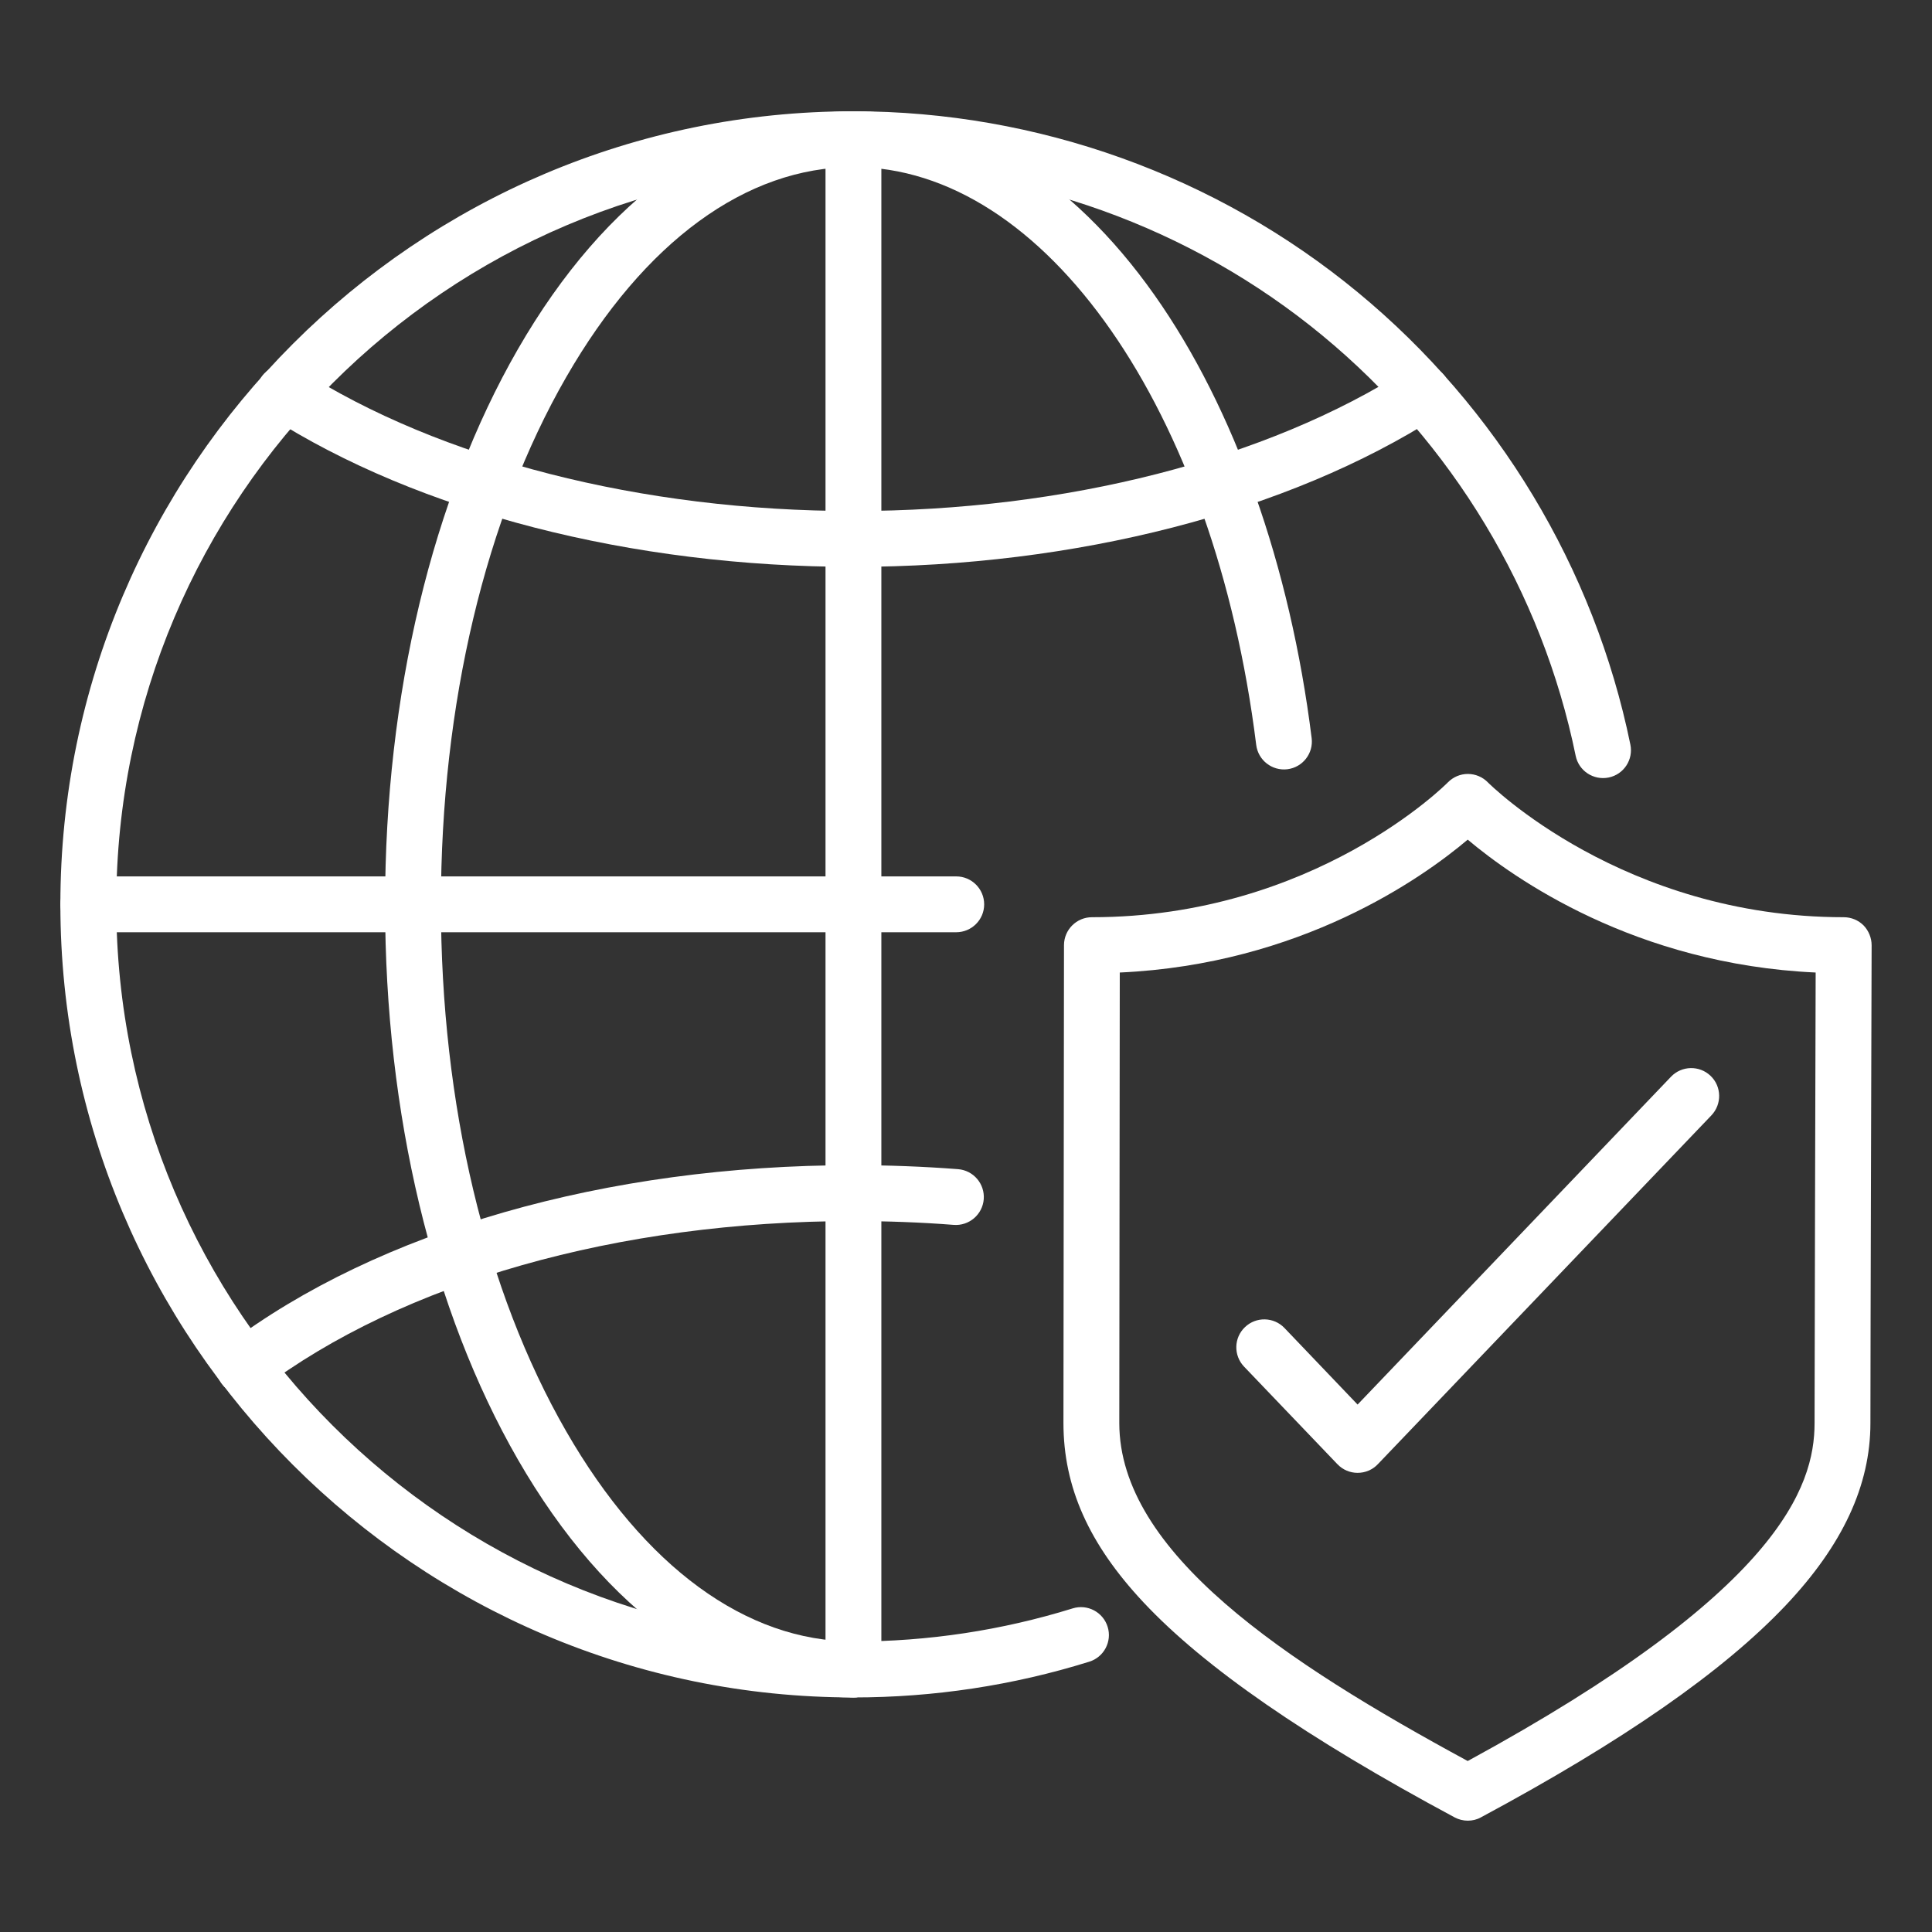
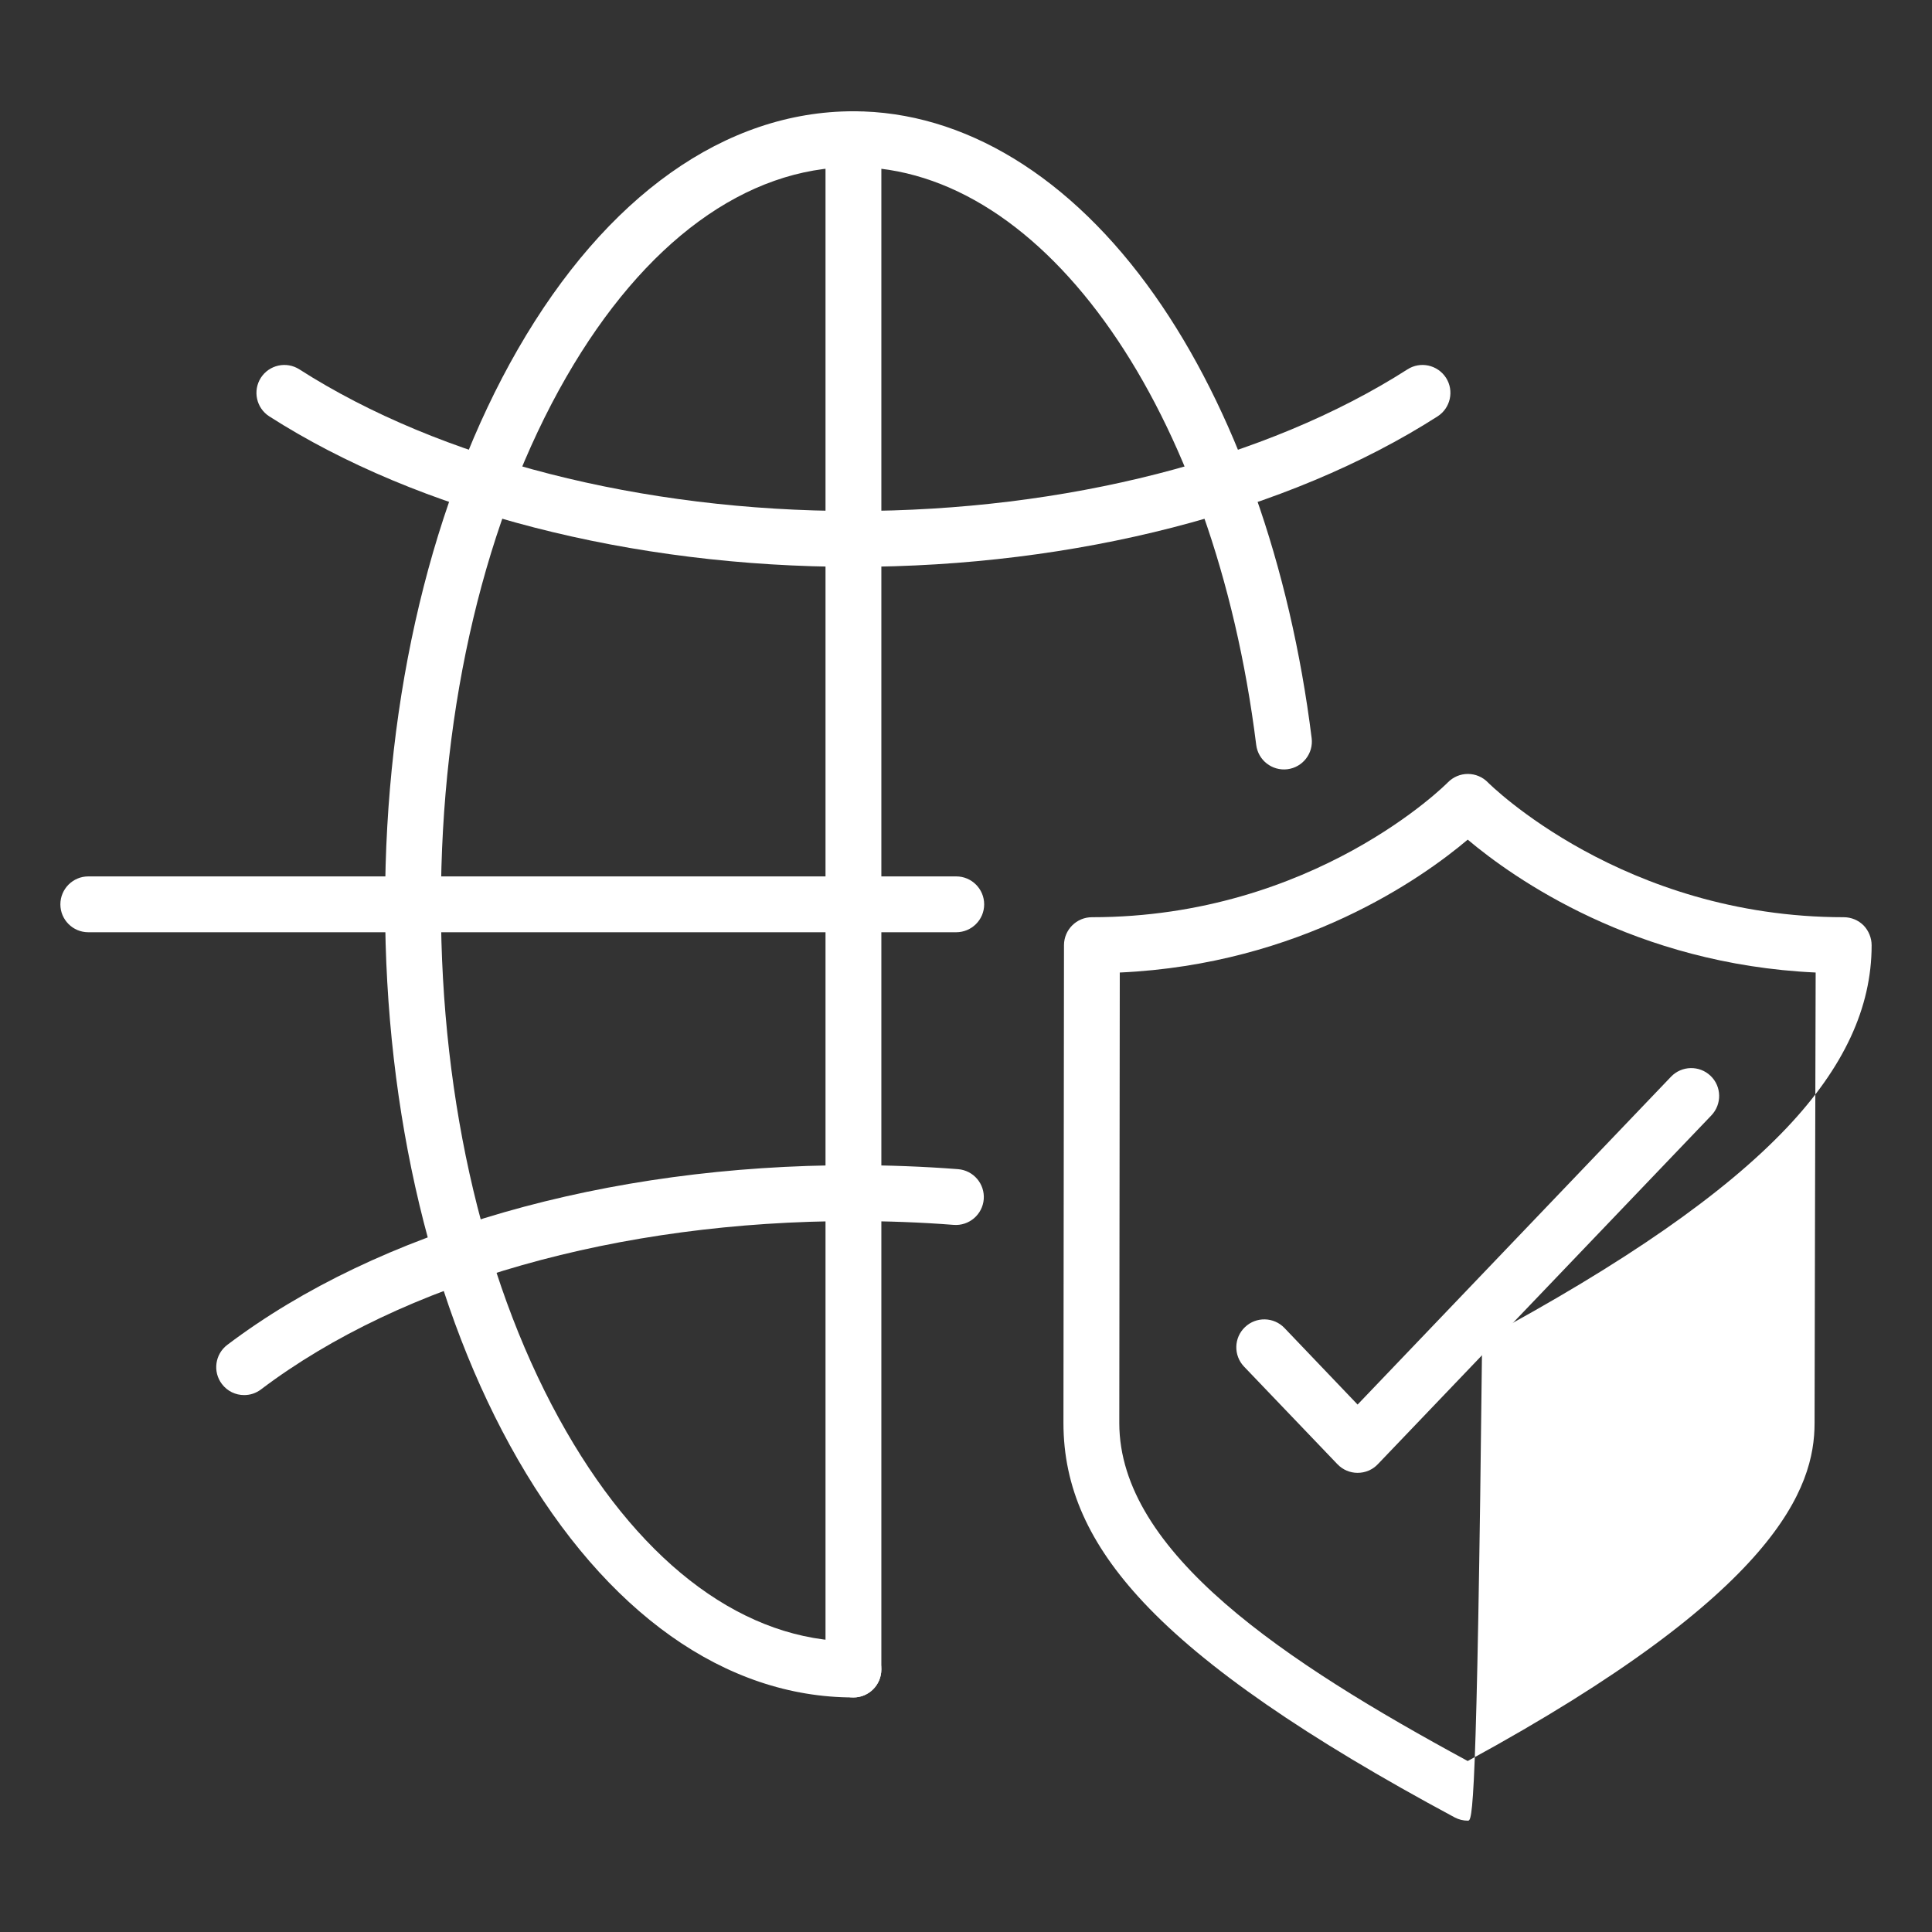
<svg xmlns="http://www.w3.org/2000/svg" version="1.1" id="圖層_1" x="0px" y="0px" width="32px" height="32px" viewBox="0 0 32 32" enable-background="new 0 0 32 32" xml:space="preserve">
  <rect x="0" y="0" width="32" height="32" fill="#333333" stroke="none" />
  <g>
    <g>
-       <path fill="#FFFFFF" d="M14.136,28.115C6.893,28.115,1,22.223,1,14.979C1,7.736,6.893,1.843,14.136,1.843    c3.044,0,6.012,1.065,8.355,3c2.313,1.908,3.915,4.568,4.513,7.489c0.052,0.25-0.109,0.495-0.359,0.546    c-0.252,0.051-0.496-0.11-0.547-0.36c-0.555-2.714-2.045-5.187-4.195-6.961c-2.179-1.798-4.938-2.788-7.767-2.788    c-6.733,0-12.21,5.478-12.21,12.21s5.478,12.21,12.21,12.21c1.238,0,2.46-0.186,3.631-0.549c0.244-0.076,0.503,0.061,0.579,0.305    c0.076,0.243-0.061,0.503-0.305,0.578C16.781,27.916,15.467,28.115,14.136,28.115z" />
      <path fill="#FFFFFF" d="M14.136,28.115c-2.121,0-4.096-1.401-5.56-3.944c-1.417-2.463-2.198-5.728-2.198-9.192    c0-3.465,0.781-6.729,2.198-9.192c1.464-2.543,3.439-3.944,5.56-3.944c1.831,0,3.603,1.082,4.987,3.045    c1.322,1.873,2.246,4.479,2.602,7.337c0.032,0.253-0.148,0.484-0.401,0.516c-0.253,0.031-0.485-0.148-0.517-0.402    c-0.691-5.546-3.497-9.572-6.671-9.572c-1.776,0-3.466,1.236-4.758,3.48c-1.338,2.325-2.075,5.425-2.075,8.73    s0.737,6.406,2.075,8.73c1.292,2.244,2.981,3.48,4.758,3.48c0.255,0,0.462,0.207,0.462,0.463S14.391,28.115,14.136,28.115z" />
      <path fill="#FFFFFF" d="M14.136,9.389c-3.675,0-7.201-0.908-9.675-2.492C4.246,6.76,4.183,6.474,4.32,6.258    c0.138-0.215,0.424-0.278,0.639-0.14c2.329,1.491,5.673,2.346,9.176,2.346s6.847-0.855,9.177-2.346    c0.215-0.138,0.5-0.075,0.639,0.14c0.137,0.215,0.074,0.501-0.141,0.639C21.337,8.481,17.811,9.389,14.136,9.389z" />
      <path fill="#FFFFFF" d="M4.044,23.107c-0.14,0-0.278-0.063-0.369-0.184c-0.154-0.203-0.114-0.494,0.09-0.648    c2.5-1.891,6.279-2.976,10.371-2.976c0.579,0,1.162,0.022,1.732,0.066c0.255,0.02,0.445,0.242,0.426,0.497    c-0.02,0.254-0.242,0.445-0.497,0.426c-0.547-0.043-1.106-0.063-1.661-0.063c-3.894,0-7.471,1.017-9.813,2.788    C4.239,23.077,4.141,23.107,4.044,23.107z" />
      <path fill="#FFFFFF" d="M14.136,28.115c-0.255,0-0.463-0.207-0.463-0.463V2.306c0-0.256,0.208-0.463,0.463-0.463    s0.462,0.207,0.462,0.463v25.346C14.598,27.908,14.391,28.115,14.136,28.115z" />
      <path fill="#FFFFFF" d="M15.837,15.441H1.463C1.207,15.441,1,15.234,1,14.979s0.207-0.463,0.463-0.463h14.375    c0.256,0,0.463,0.208,0.463,0.463S16.093,15.441,15.837,15.441z" />
    </g>
    <g>
-       <path fill="#FFFFFF" d="M24.311,30.156c-0.074,0-0.15-0.018-0.219-0.055c-2.459-1.32-4.145-2.485-5.154-3.563    c-0.902-0.963-1.324-1.906-1.324-2.969c0-1.002,0.009-7.846,0.009-7.915c0.001-0.255,0.208-0.462,0.463-0.462    c3.677,0,5.873-2.21,5.895-2.233c0.087-0.089,0.206-0.14,0.331-0.14s0.245,0.05,0.332,0.14c0.021,0.021,2.236,2.233,5.895,2.233    c0.123,0,0.241,0.049,0.328,0.136C30.951,15.416,31,15.534,31,15.657c0,0.066-0.02,6.683-0.02,7.913    c0,1.033-0.459,2.021-1.404,3.021c-1.037,1.095-2.688,2.243-5.047,3.51C24.461,30.139,24.387,30.156,24.311,30.156z     M18.547,16.108c-0.002,1.552-0.008,6.612-0.008,7.462c0,2.145,2.745,3.958,5.771,5.598c5.145-2.801,5.745-4.533,5.745-5.598    c0-1.041,0.014-5.938,0.018-7.462c-2.993-0.137-5.005-1.563-5.763-2.201C23.555,14.545,21.541,15.972,18.547,16.108z" />
+       <path fill="#FFFFFF" d="M24.311,30.156c-0.074,0-0.15-0.018-0.219-0.055c-2.459-1.32-4.145-2.485-5.154-3.563    c-0.902-0.963-1.324-1.906-1.324-2.969c0-1.002,0.009-7.846,0.009-7.915c0.001-0.255,0.208-0.462,0.463-0.462    c3.677,0,5.873-2.21,5.895-2.233c0.087-0.089,0.206-0.14,0.331-0.14s0.245,0.05,0.332,0.14c0.021,0.021,2.236,2.233,5.895,2.233    c0.123,0,0.241,0.049,0.328,0.136C30.951,15.416,31,15.534,31,15.657c0,1.033-0.459,2.021-1.404,3.021c-1.037,1.095-2.688,2.243-5.047,3.51C24.461,30.139,24.387,30.156,24.311,30.156z     M18.547,16.108c-0.002,1.552-0.008,6.612-0.008,7.462c0,2.145,2.745,3.958,5.771,5.598c5.145-2.801,5.745-4.533,5.745-5.598    c0-1.041,0.014-5.938,0.018-7.462c-2.993-0.137-5.005-1.563-5.763-2.201C23.555,14.545,21.541,15.972,18.547,16.108z" />
      <path fill="#FFFFFF" d="M22.486,24.395c-0.126,0-0.246-0.051-0.334-0.143l-1.547-1.617c-0.176-0.185-0.17-0.478,0.016-0.654    c0.184-0.176,0.477-0.17,0.654,0.015l1.211,1.268l5.192-5.431c0.177-0.184,0.47-0.19,0.654-0.014    c0.185,0.176,0.19,0.469,0.015,0.654l-5.526,5.779C22.734,24.344,22.613,24.395,22.486,24.395z" />
    </g>
  </g>
</svg>